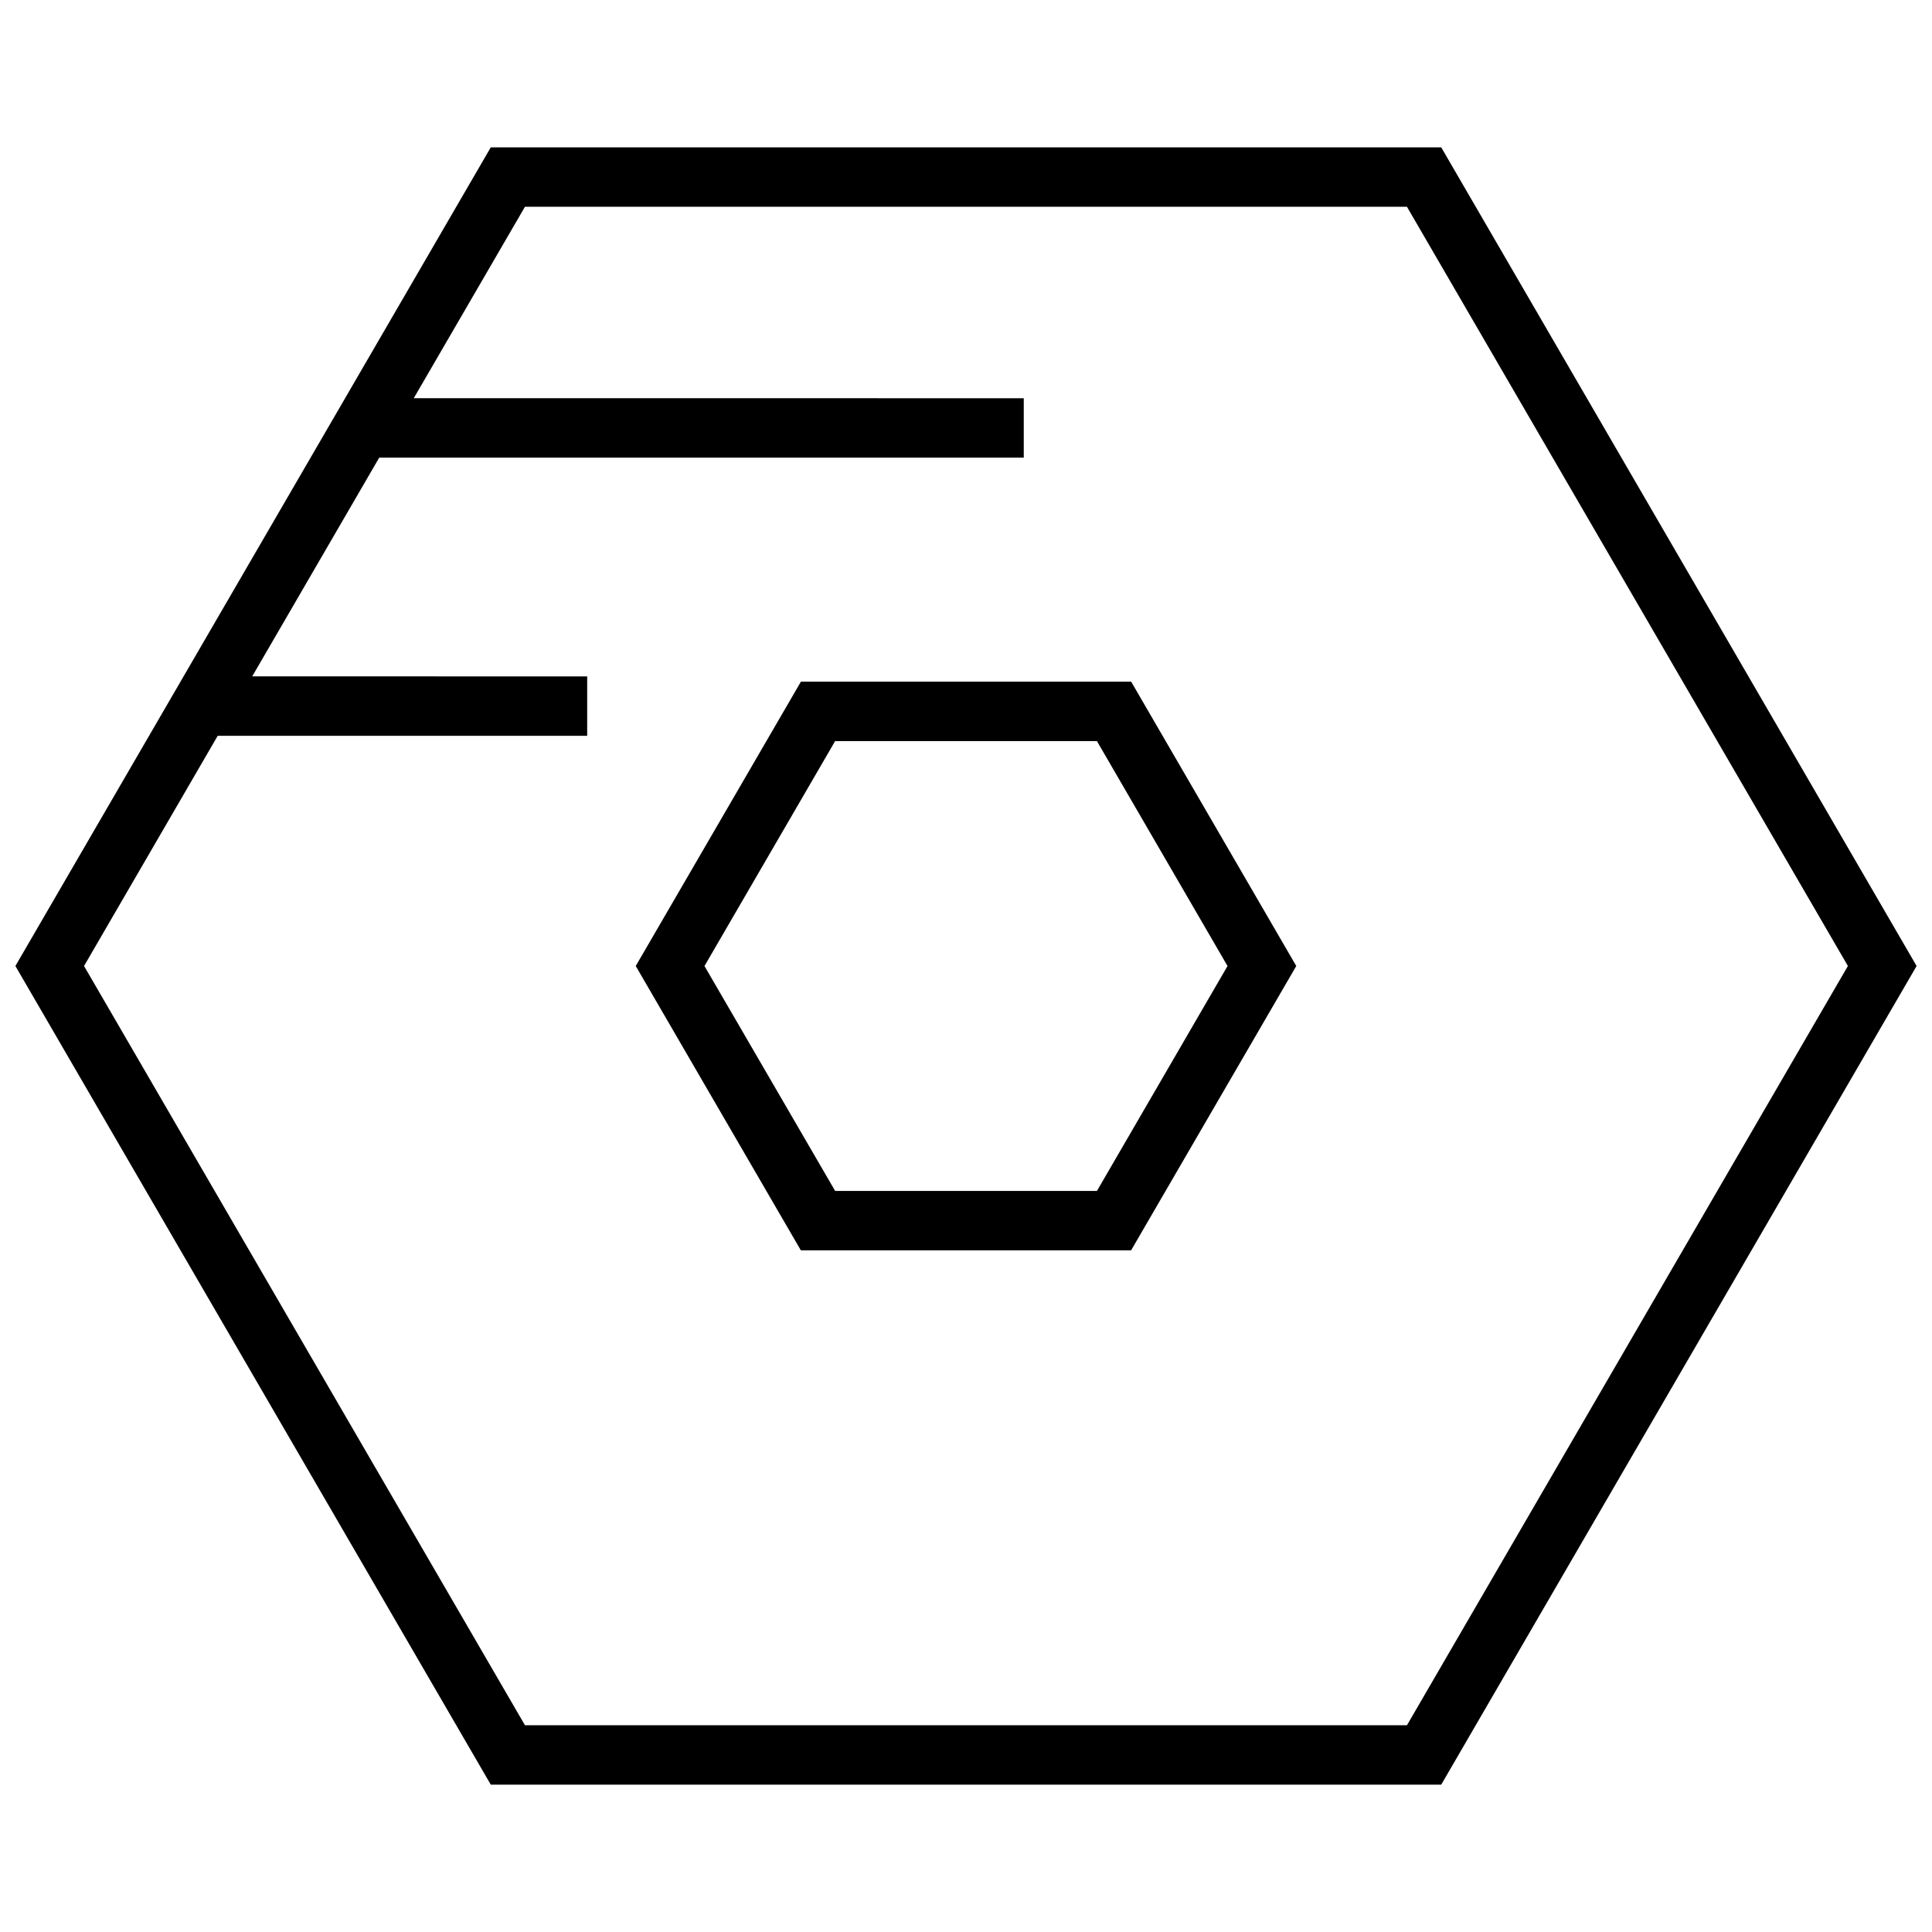
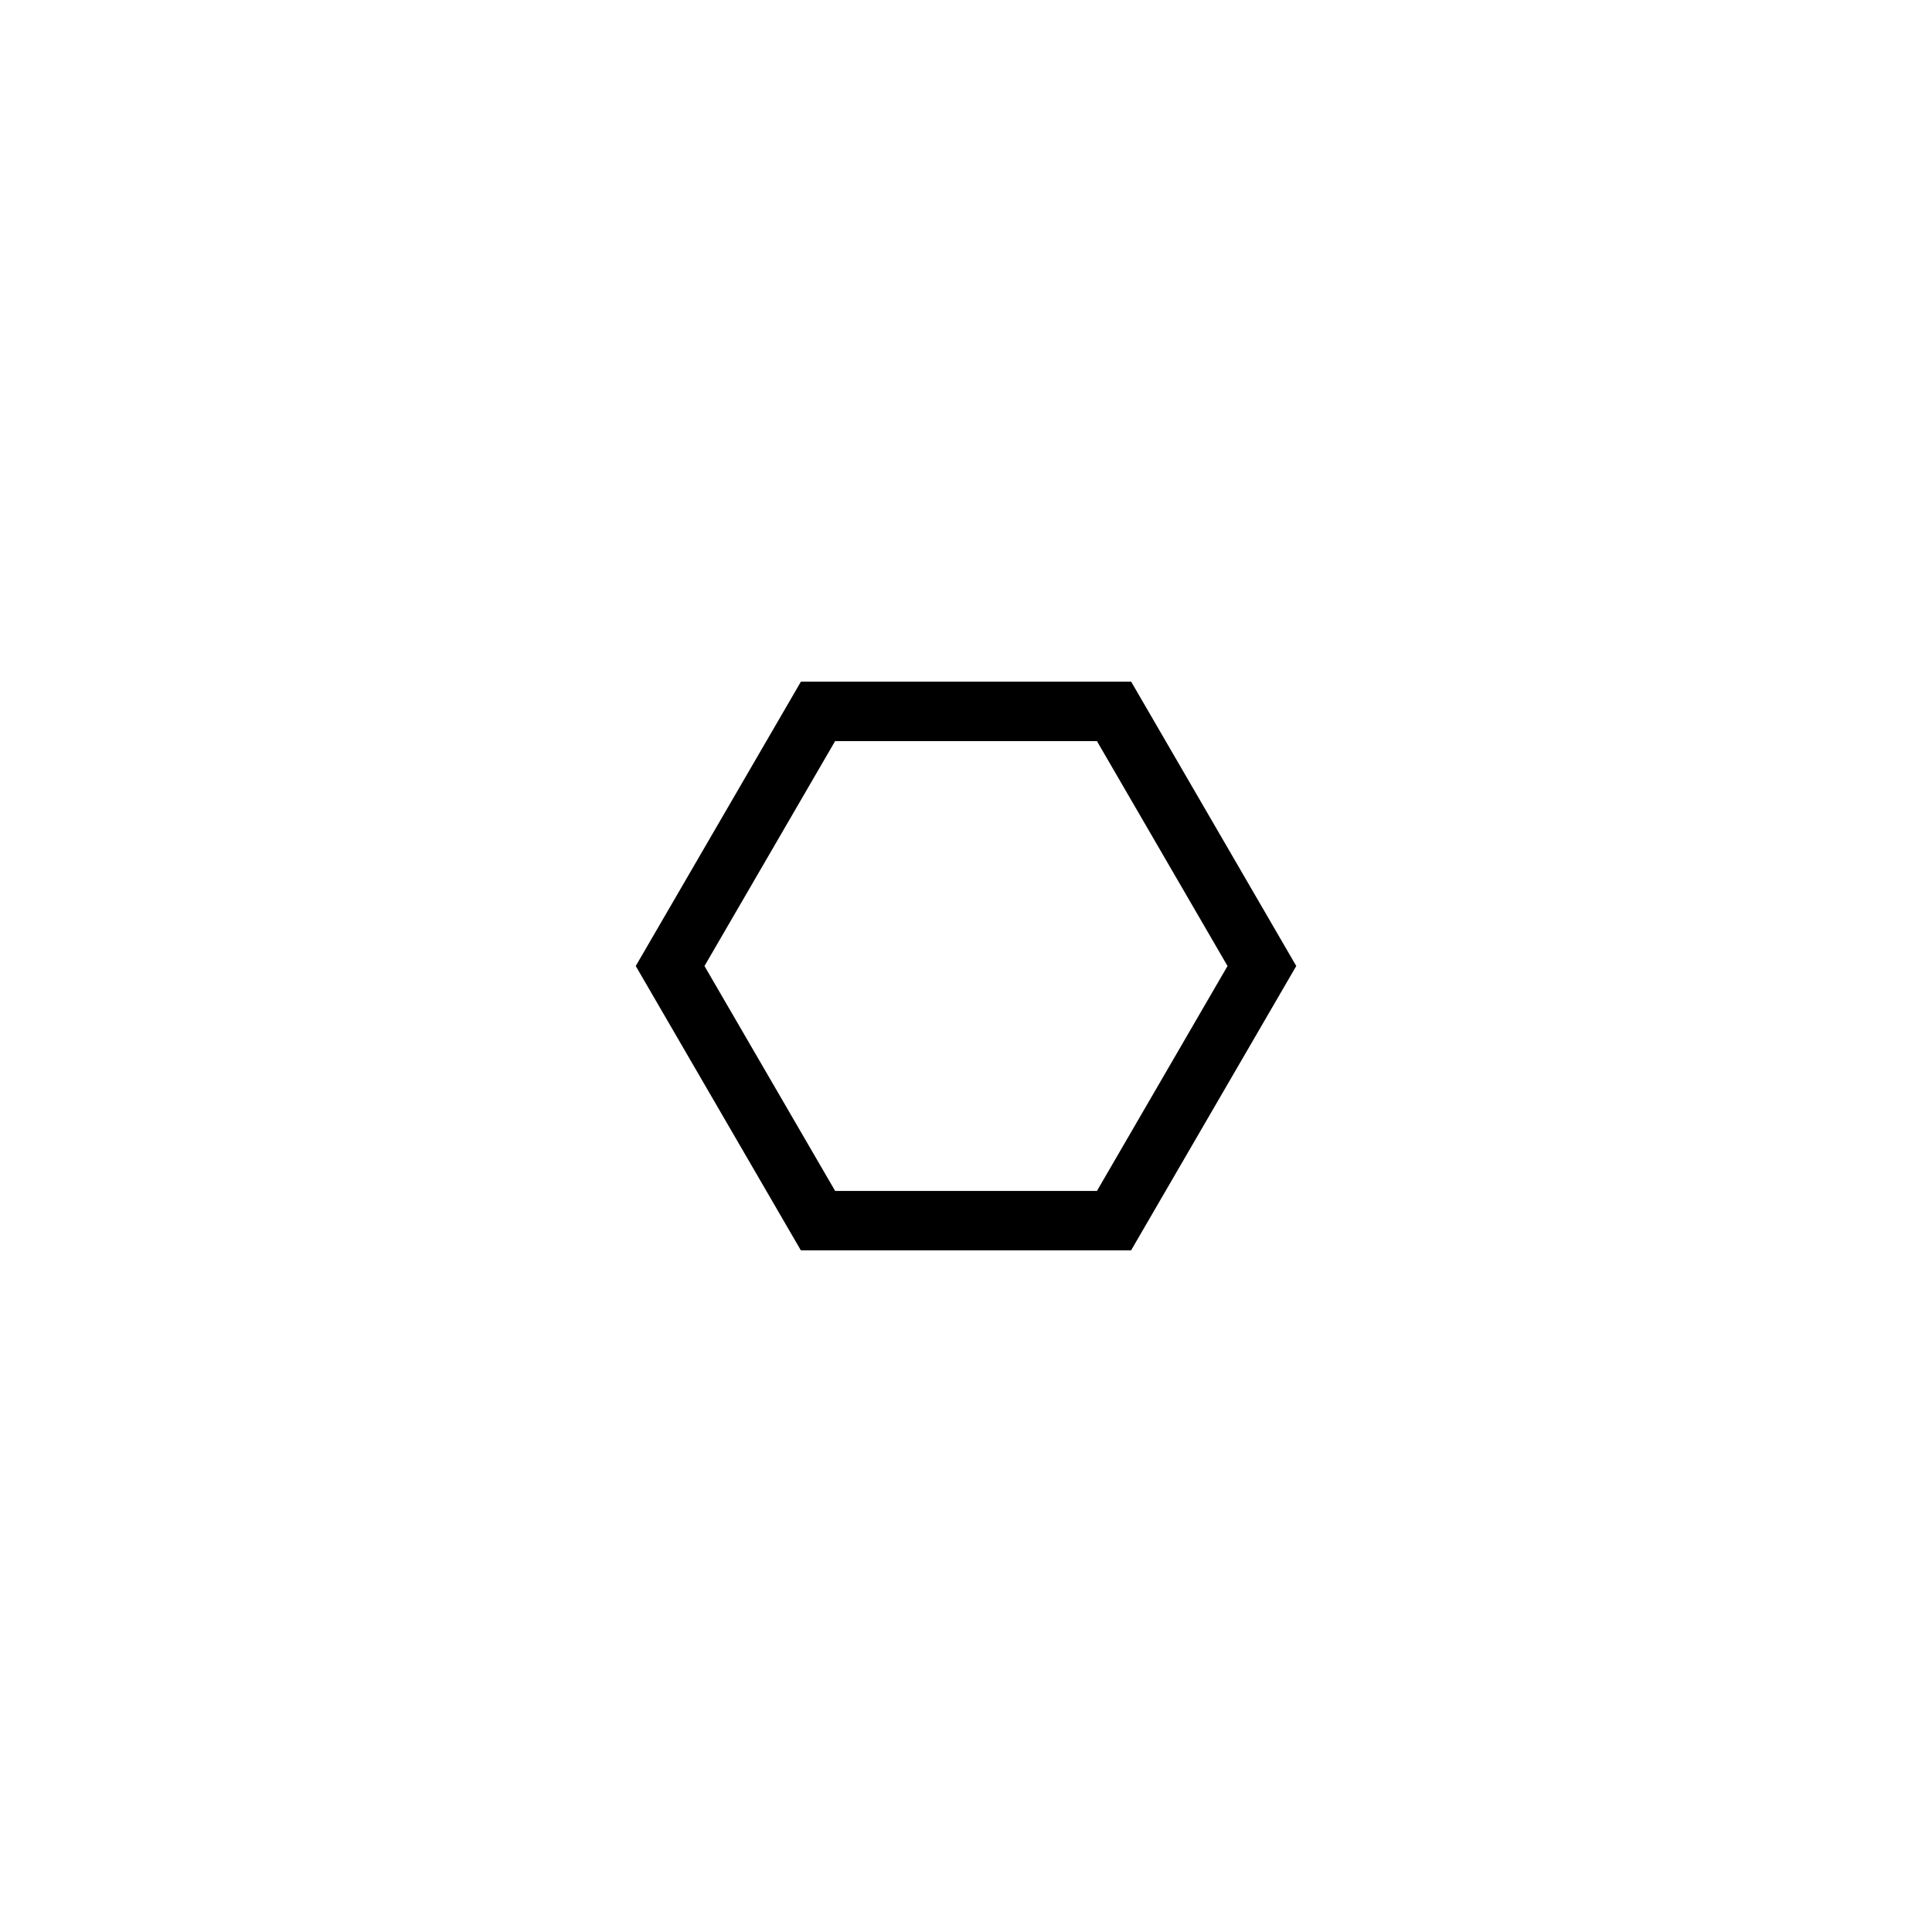
<svg xmlns="http://www.w3.org/2000/svg" width="800px" height="800px" version="1.1" viewBox="144 144 512 512">
  <defs>
    <clipPath id="a">
-       <path d="m148.09 183h503.81v434h-503.81z" />
-     </clipPath>
+       </clipPath>
  </defs>
  <g clip-path="url(#a)">
-     <path d="m274.06 183.05-125.98 216.95 125.98 216.95h251.88l125.98-216.95-125.98-216.95zm242.8 418.16h-233.74l-116.85-201.21 35.426-61.008h97.914v-15.742l-88.77-0.004 33.66-57.969h170.81v-15.742l-161.66-0.004 29.473-50.742h233.73l116.86 201.21z" />
-   </g>
+     </g>
  <path d="m356.25 324.65-43.77 75.352 43.754 75.352h87.52l43.77-75.352-43.754-75.352zm78.453 134.96h-69.383l-34.625-59.605 34.621-59.605h69.383l34.609 59.605z" />
</svg>